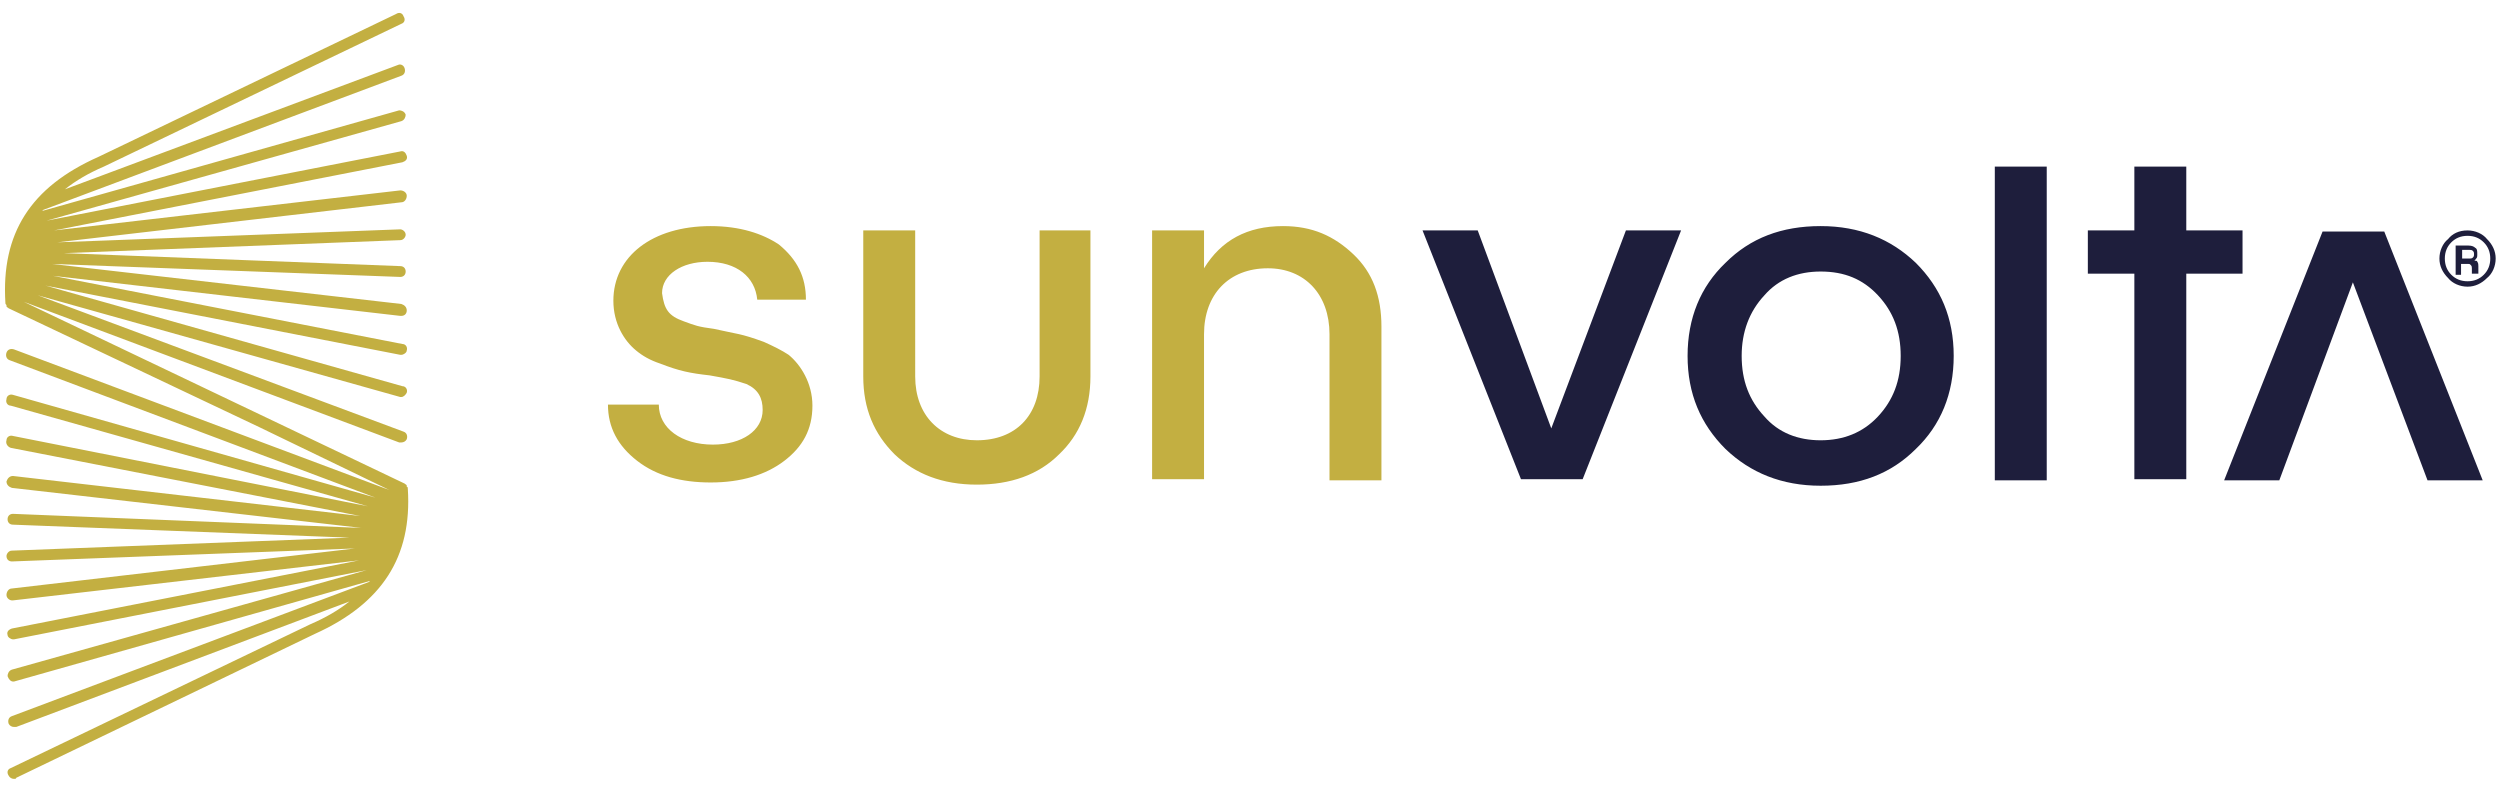
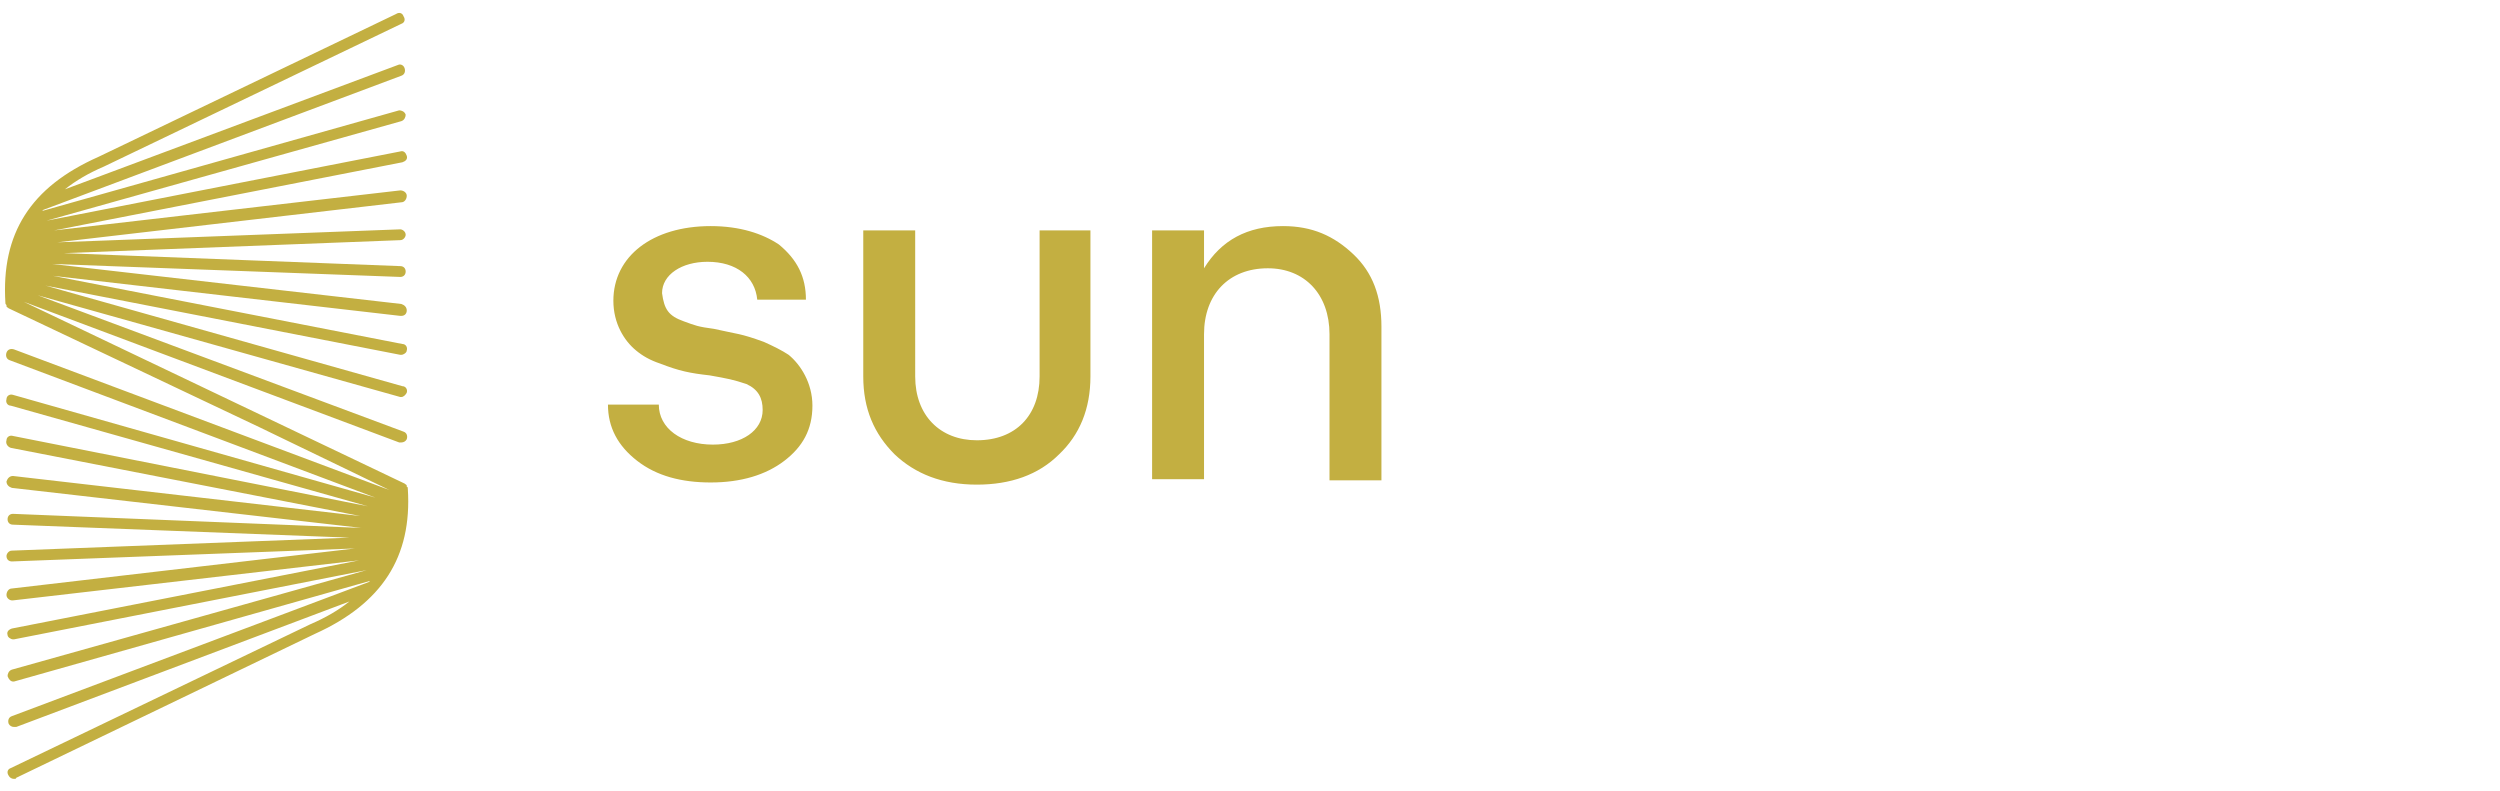
<svg xmlns="http://www.w3.org/2000/svg" version="1.1" id="Layer_1" x="0px" y="0px" viewBox="0 0 231.1 73.1" style="enable-background:new 0 0 231.1 73.1;" xml:space="preserve">
  <style type="text/css"> .st0{fill:#C3AF41;} .st1{fill:#1E1E3C;} </style>
  <g>
    <path class="st0" d="M37.7,45.2C37.7,45.2,37.7,45.2,37.7,45.2c0-0.1,0-0.2-0.1-0.2c0,0,0,0,0-0.1c0-0.1-0.1-0.1-0.2-0.2 c0,0,0,0,0,0L2.2,27.9l34.7,13c0.1,0,0.1,0,0.2,0c0.2,0,0.4-0.1,0.5-0.3c0.1-0.3,0-0.6-0.3-0.7L3.5,27.3L37,36.7c0,0,0.1,0,0.1,0 c0.2,0,0.4-0.2,0.5-0.4c0.1-0.3-0.1-0.6-0.4-0.6l-33-9.3L37,32.8c0,0,0.1,0,0.1,0c0.2,0,0.5-0.2,0.5-0.4c0.1-0.3-0.1-0.6-0.4-0.6 L4.9,25.5L37,29.2c0,0,0,0,0.1,0c0.3,0,0.5-0.2,0.5-0.5c0-0.3-0.2-0.5-0.5-0.6L4.8,24.4L37,25.6h0c0.3,0,0.5-0.2,0.5-0.5 c0-0.3-0.2-0.5-0.5-0.5L5.9,23.4l31.1-1.2c0.3,0,0.5-0.3,0.5-0.5c0-0.3-0.3-0.5-0.5-0.5L5.3,22.4l31.8-3.7c0.3,0,0.5-0.3,0.5-0.6 c0-0.3-0.3-0.5-0.6-0.5l-32,3.7l32.2-6.3c0.3-0.1,0.5-0.3,0.4-0.6c-0.1-0.3-0.3-0.5-0.6-0.4L4.3,20.4l32.8-9.2 c0.3-0.1,0.4-0.4,0.4-0.6c-0.1-0.3-0.4-0.4-0.6-0.4L3.9,19.5c0,0,0,0,0.1-0.1L37.1,7c0.3-0.1,0.4-0.4,0.3-0.7C37.3,6,37,5.9,36.8,6 L6,17.5c1-0.8,2.2-1.5,3.6-2.1L37.1,2.2c0.3-0.1,0.4-0.4,0.2-0.7c-0.1-0.3-0.4-0.4-0.7-0.2L9.1,14.5c-6.3,2.8-9,7.1-8.6,13.5 c0,0,0,0,0,0c0,0.1,0,0.1,0.1,0.2c0,0,0,0,0,0.1c0,0.1,0.1,0.1,0.2,0.2c0,0,0,0,0,0L24,39.5l12,5.8l-34.7-13 c-0.3-0.1-0.6,0-0.7,0.3c-0.1,0.3,0,0.6,0.3,0.7l33.8,12.7L1.2,36.5c-0.3-0.1-0.6,0.1-0.6,0.4c-0.1,0.3,0.1,0.6,0.4,0.6l33,9.3 L1.2,40.3c-0.3-0.1-0.6,0.1-0.6,0.4C0.5,41,0.7,41.3,1,41.4l32.3,6.3L1.2,44c-0.3,0-0.5,0.2-0.6,0.5c0,0.3,0.2,0.5,0.5,0.6 l32.3,3.7L1.2,47.5c-0.3,0-0.5,0.2-0.5,0.5c0,0.3,0.2,0.5,0.5,0.5l31.1,1.2L1.1,50.9c-0.3,0-0.5,0.3-0.5,0.5c0,0.3,0.2,0.5,0.5,0.5 h0l31.7-1.2L1.1,54.4c-0.3,0-0.5,0.3-0.5,0.6c0,0.3,0.3,0.5,0.5,0.5c0,0,0,0,0.1,0l32-3.7L1.1,58.1c-0.3,0.1-0.5,0.3-0.4,0.6 c0,0.2,0.3,0.4,0.5,0.4c0,0,0.1,0,0.1,0l32.6-6.4L1.1,61.9c-0.3,0.1-0.4,0.4-0.4,0.6C0.8,62.8,1,63,1.2,63c0,0,0.1,0,0.1,0 l32.9-9.3c0,0,0,0-0.1,0.1L1.1,66.2c-0.3,0.1-0.4,0.4-0.3,0.7c0.1,0.2,0.3,0.3,0.5,0.3c0.1,0,0.1,0,0.2,0l30.8-11.6 c-1,0.8-2.2,1.5-3.6,2.1L1,71c-0.3,0.1-0.4,0.4-0.2,0.7C0.9,71.9,1.1,72,1.3,72c0.1,0,0.2,0,0.2-0.1l27.6-13.3 C35.3,55.8,38.1,51.5,37.7,45.2z" />
    <path class="st0" d="M96.1,21.3v13.5c0,3.6-2.2,5.9-5.8,5.9c-3.4,0-5.7-2.3-5.7-5.9V21.3h-4.8v13.5c0,3,1,5.3,2.9,7.2 c1.9,1.8,4.4,2.8,7.6,2.8c3.1,0,5.7-0.9,7.6-2.8c1.9-1.8,2.9-4.2,2.9-7.2V21.3H96.1z M118.6,20.9c-3.3,0-5.7,1.3-7.3,3.9v-3.5h-4.8 v23h4.8V30.9c0-3.7,2.3-6.1,5.9-6.1c3.4,0,5.7,2.4,5.7,6.1v13.5h4.8V30.2c0-2.8-0.8-5-2.6-6.7S121.3,20.9,118.6,20.9 M65.7,20.9 c-5.4,0-9,2.8-9,6.9c0,2.1,1,3.7,2.1,4.6c0.6,0.5,1.3,0.9,2.2,1.2c1.8,0.7,2.8,0.9,4.6,1.1c1.7,0.3,2.2,0.4,3.4,0.8 c1.1,0.5,1.5,1.3,1.5,2.4c0,1.9-1.9,3.2-4.6,3.2c-2.9,0-5-1.5-5-3.7h-4.7c0,2.1,0.9,3.8,2.7,5.2c1.8,1.4,4.1,2,6.8,2 c2.8,0,5.1-0.7,6.8-2c1.7-1.3,2.6-2.9,2.6-5.1c0-2.1-1.1-3.8-2.2-4.7c-0.6-0.4-1.4-0.8-2.3-1.2c-2.2-0.8-2.4-0.7-4.6-1.2 c-1.5-0.2-1.7-0.3-2.8-0.7c-1.4-0.5-1.8-1.1-2-2.6c0-1.7,1.8-2.9,4.2-2.9c2.7,0,4.4,1.4,4.6,3.5h4.5c0-2.1-0.8-3.7-2.5-5.1 C70.5,21.6,68.4,20.9,65.7,20.9" />
-     <path class="st1" d="M168.3,25.1c2.2,0,3.9,0.7,5.3,2.2c1.4,1.5,2.1,3.3,2.1,5.6c0,2.3-0.7,4.1-2.1,5.6c-1.4,1.5-3.2,2.2-5.3,2.2 c-2.1,0-3.9-0.7-5.2-2.2c-1.4-1.5-2.1-3.3-2.1-5.6c0-2.2,0.7-4.1,2.1-5.6C164.4,25.8,166.2,25.1,168.3,25.1 M159.5,24.3 c-2.3,2.2-3.5,5.1-3.5,8.6s1.2,6.3,3.5,8.6c2.3,2.2,5.2,3.4,8.8,3.4c3.6,0,6.5-1.1,8.8-3.4c2.3-2.2,3.5-5.1,3.5-8.6 s-1.2-6.3-3.5-8.6c-2.3-2.2-5.2-3.4-8.8-3.4C164.7,20.9,161.8,22,159.5,24.3 M184.4,44.4h4.8v-29h-4.8V44.4z M202.1,21.3v-5.9h-4.8 v5.9H193v4h4.3v19h4.8v-19h5.2v-4H202.1z M217.5,26.1l-6.8,18.3h-5.1l9.1-23h5.7l9.1,23h-5.1L217.5,26.1z M229.6,22.4 c-0.4-0.4-0.9-0.6-1.5-0.6c-0.6,0-1.1,0.2-1.5,0.6c-0.4,0.4-0.6,0.9-0.6,1.5c0,0.6,0.2,1.1,0.6,1.5c0.4,0.4,0.9,0.6,1.5,0.6 c0.6,0,1.1-0.2,1.5-0.6c0.4-0.4,0.6-0.9,0.6-1.5C230.2,23.3,230,22.8,229.6,22.4 M227.6,23.1v0.8h0.7c0.1,0,0.2,0,0.3-0.1 c0.1-0.1,0.1-0.2,0.1-0.3c0-0.1,0-0.2-0.1-0.3c-0.1-0.1-0.2-0.1-0.3-0.1H227.6z M229,24.2c0.1,0.1,0.1,0.3,0.1,0.4 c0,0.1,0,0.3,0,0.4c0,0.1,0,0.2,0,0.2l0,0.1h-0.6l0,0c0,0,0-0.1,0-0.2c0-0.1,0-0.2,0-0.3c0-0.1,0-0.2-0.1-0.3 c-0.1-0.1-0.1-0.1-0.2-0.1h-0.7v1h-0.5v-2.7h1.2c0.3,0,0.5,0.1,0.6,0.2c0.2,0.1,0.2,0.3,0.2,0.6c0,0.2,0,0.3-0.1,0.4 c-0.1,0.1-0.1,0.2-0.2,0.2C228.9,24.1,229,24.1,229,24.2 M228.1,21.3c0.7,0,1.4,0.3,1.8,0.8c0.5,0.5,0.8,1.1,0.8,1.8 c0,0.7-0.3,1.4-0.8,1.8c-0.5,0.5-1.1,0.8-1.8,0.8c-0.7,0-1.4-0.3-1.8-0.8c-0.5-0.5-0.8-1.1-0.8-1.8c0-0.7,0.3-1.4,0.8-1.8 C226.7,21.6,227.3,21.3,228.1,21.3 M143.4,39.6l-6.8-18.3h-5.1l9.1,23h5.7l9.1-23h-5.1L143.4,39.6z" />
  </g>
</svg>